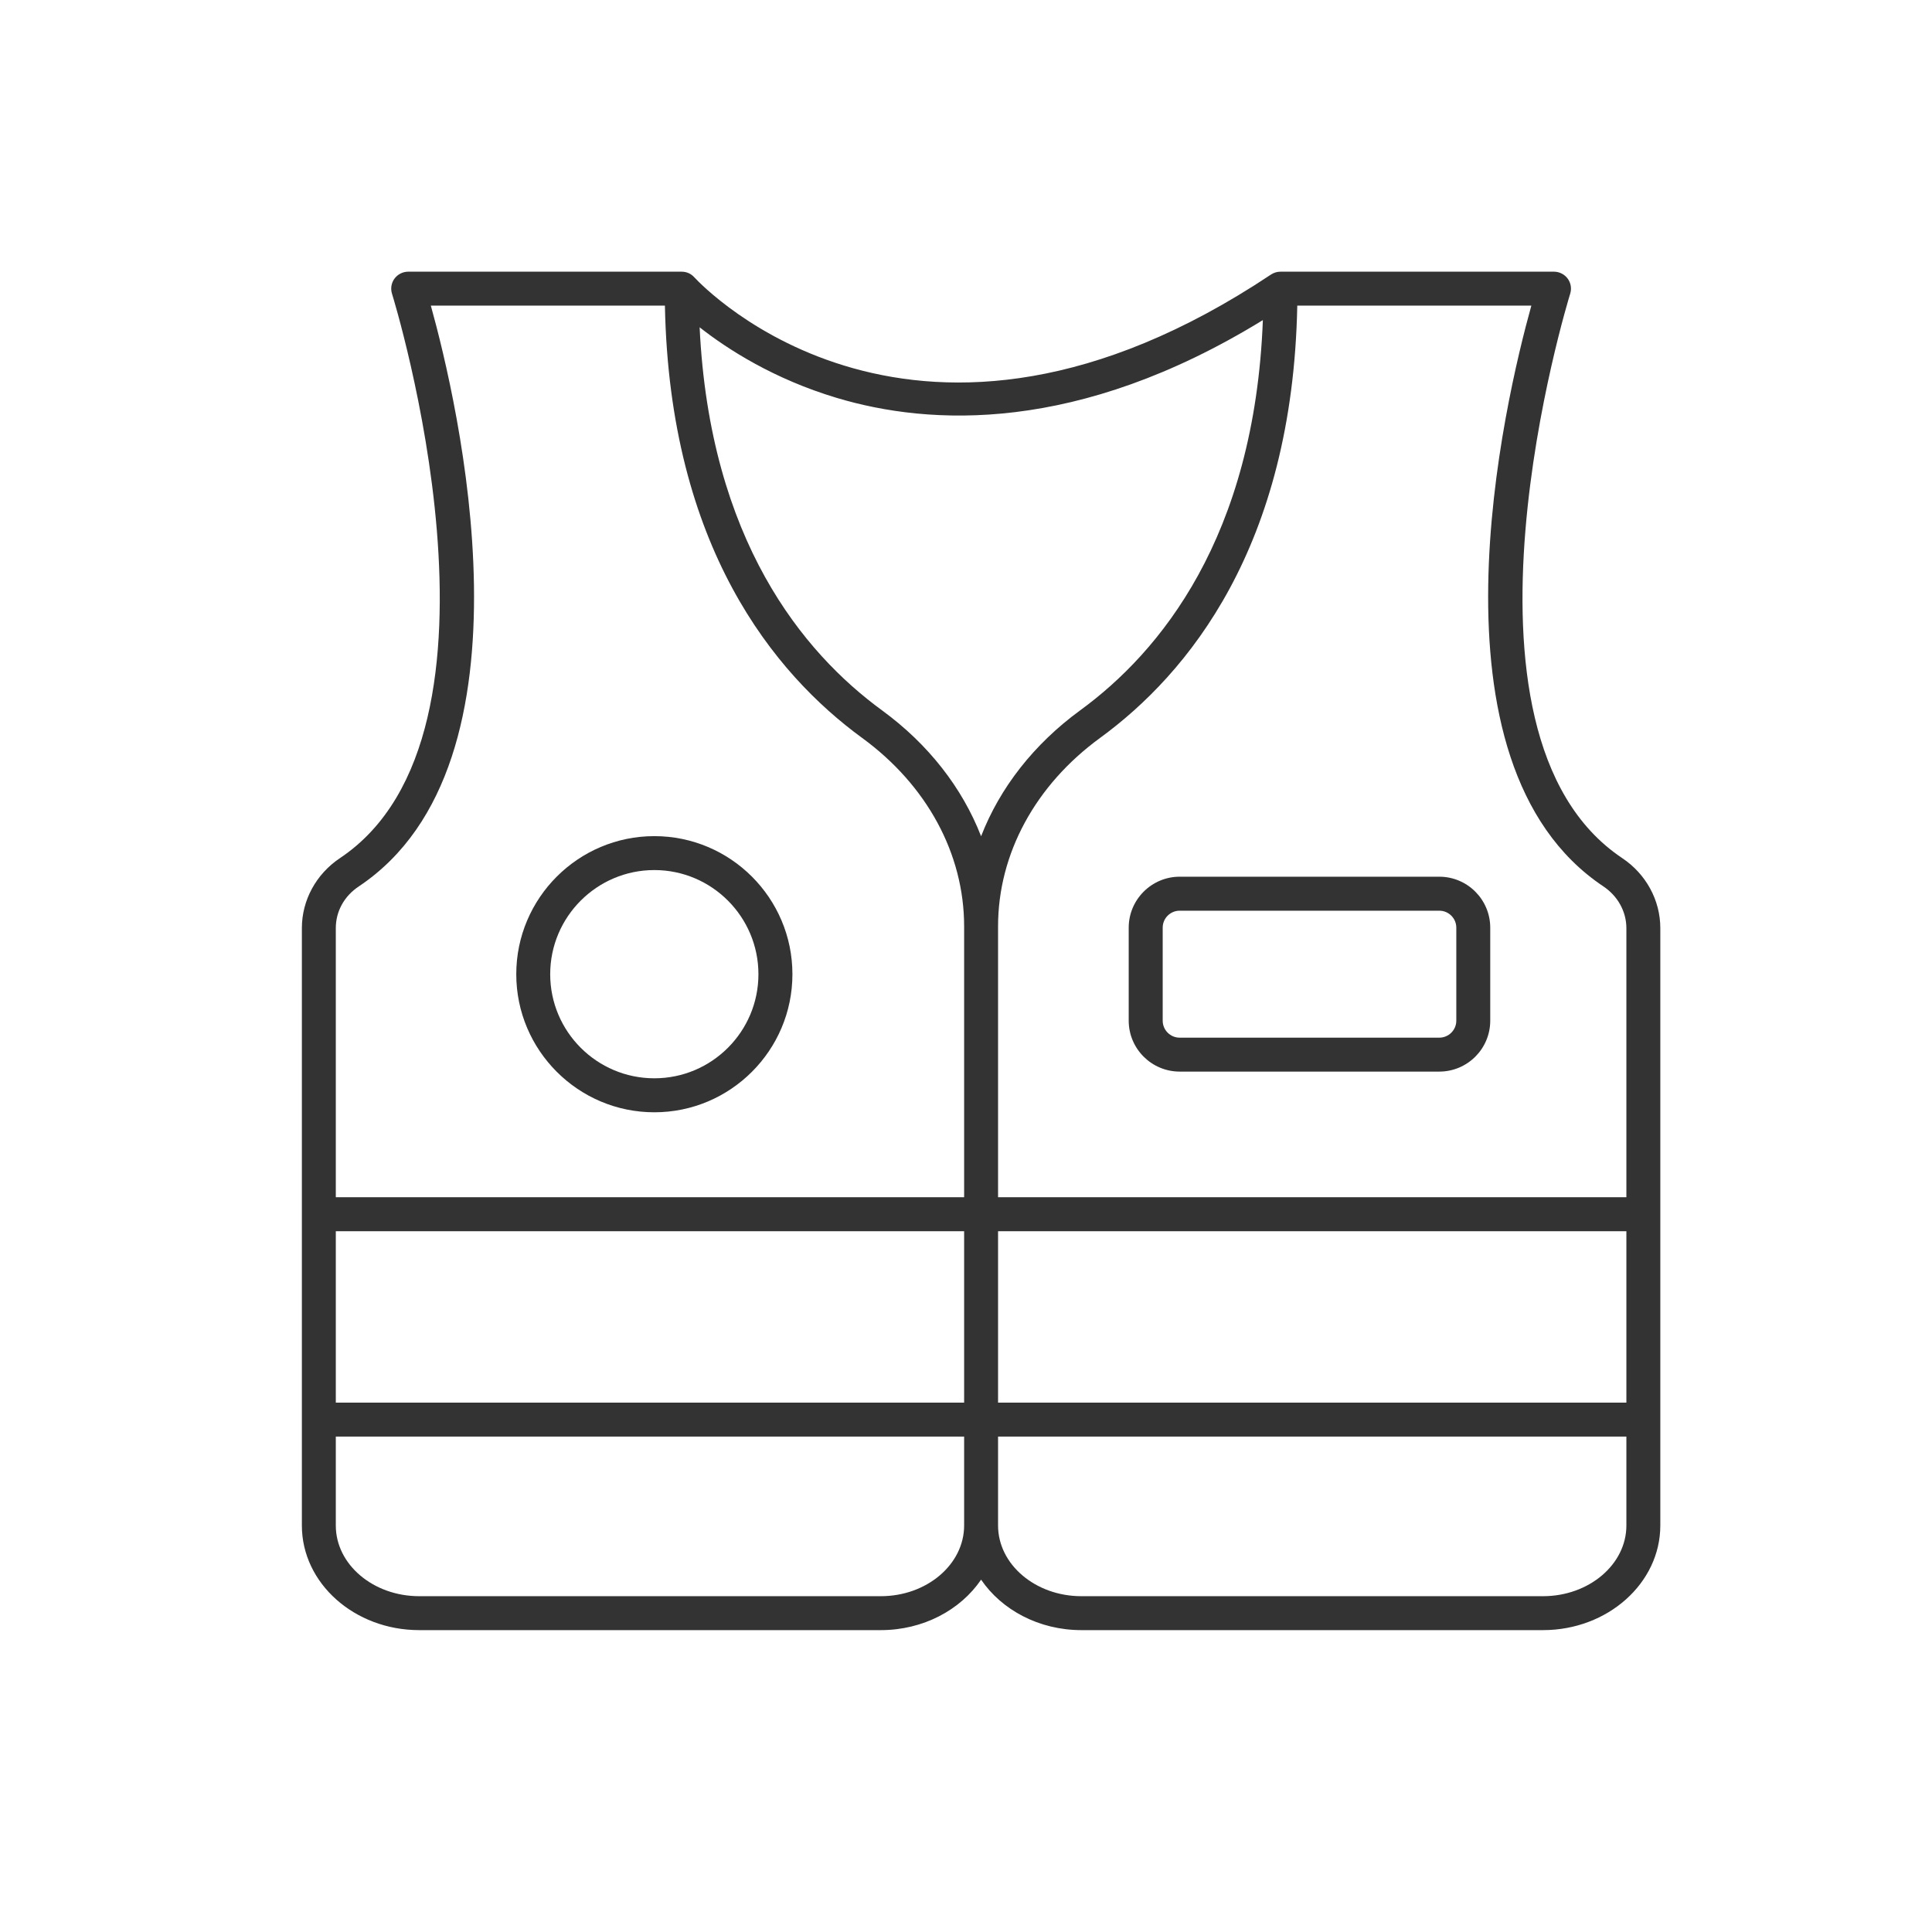
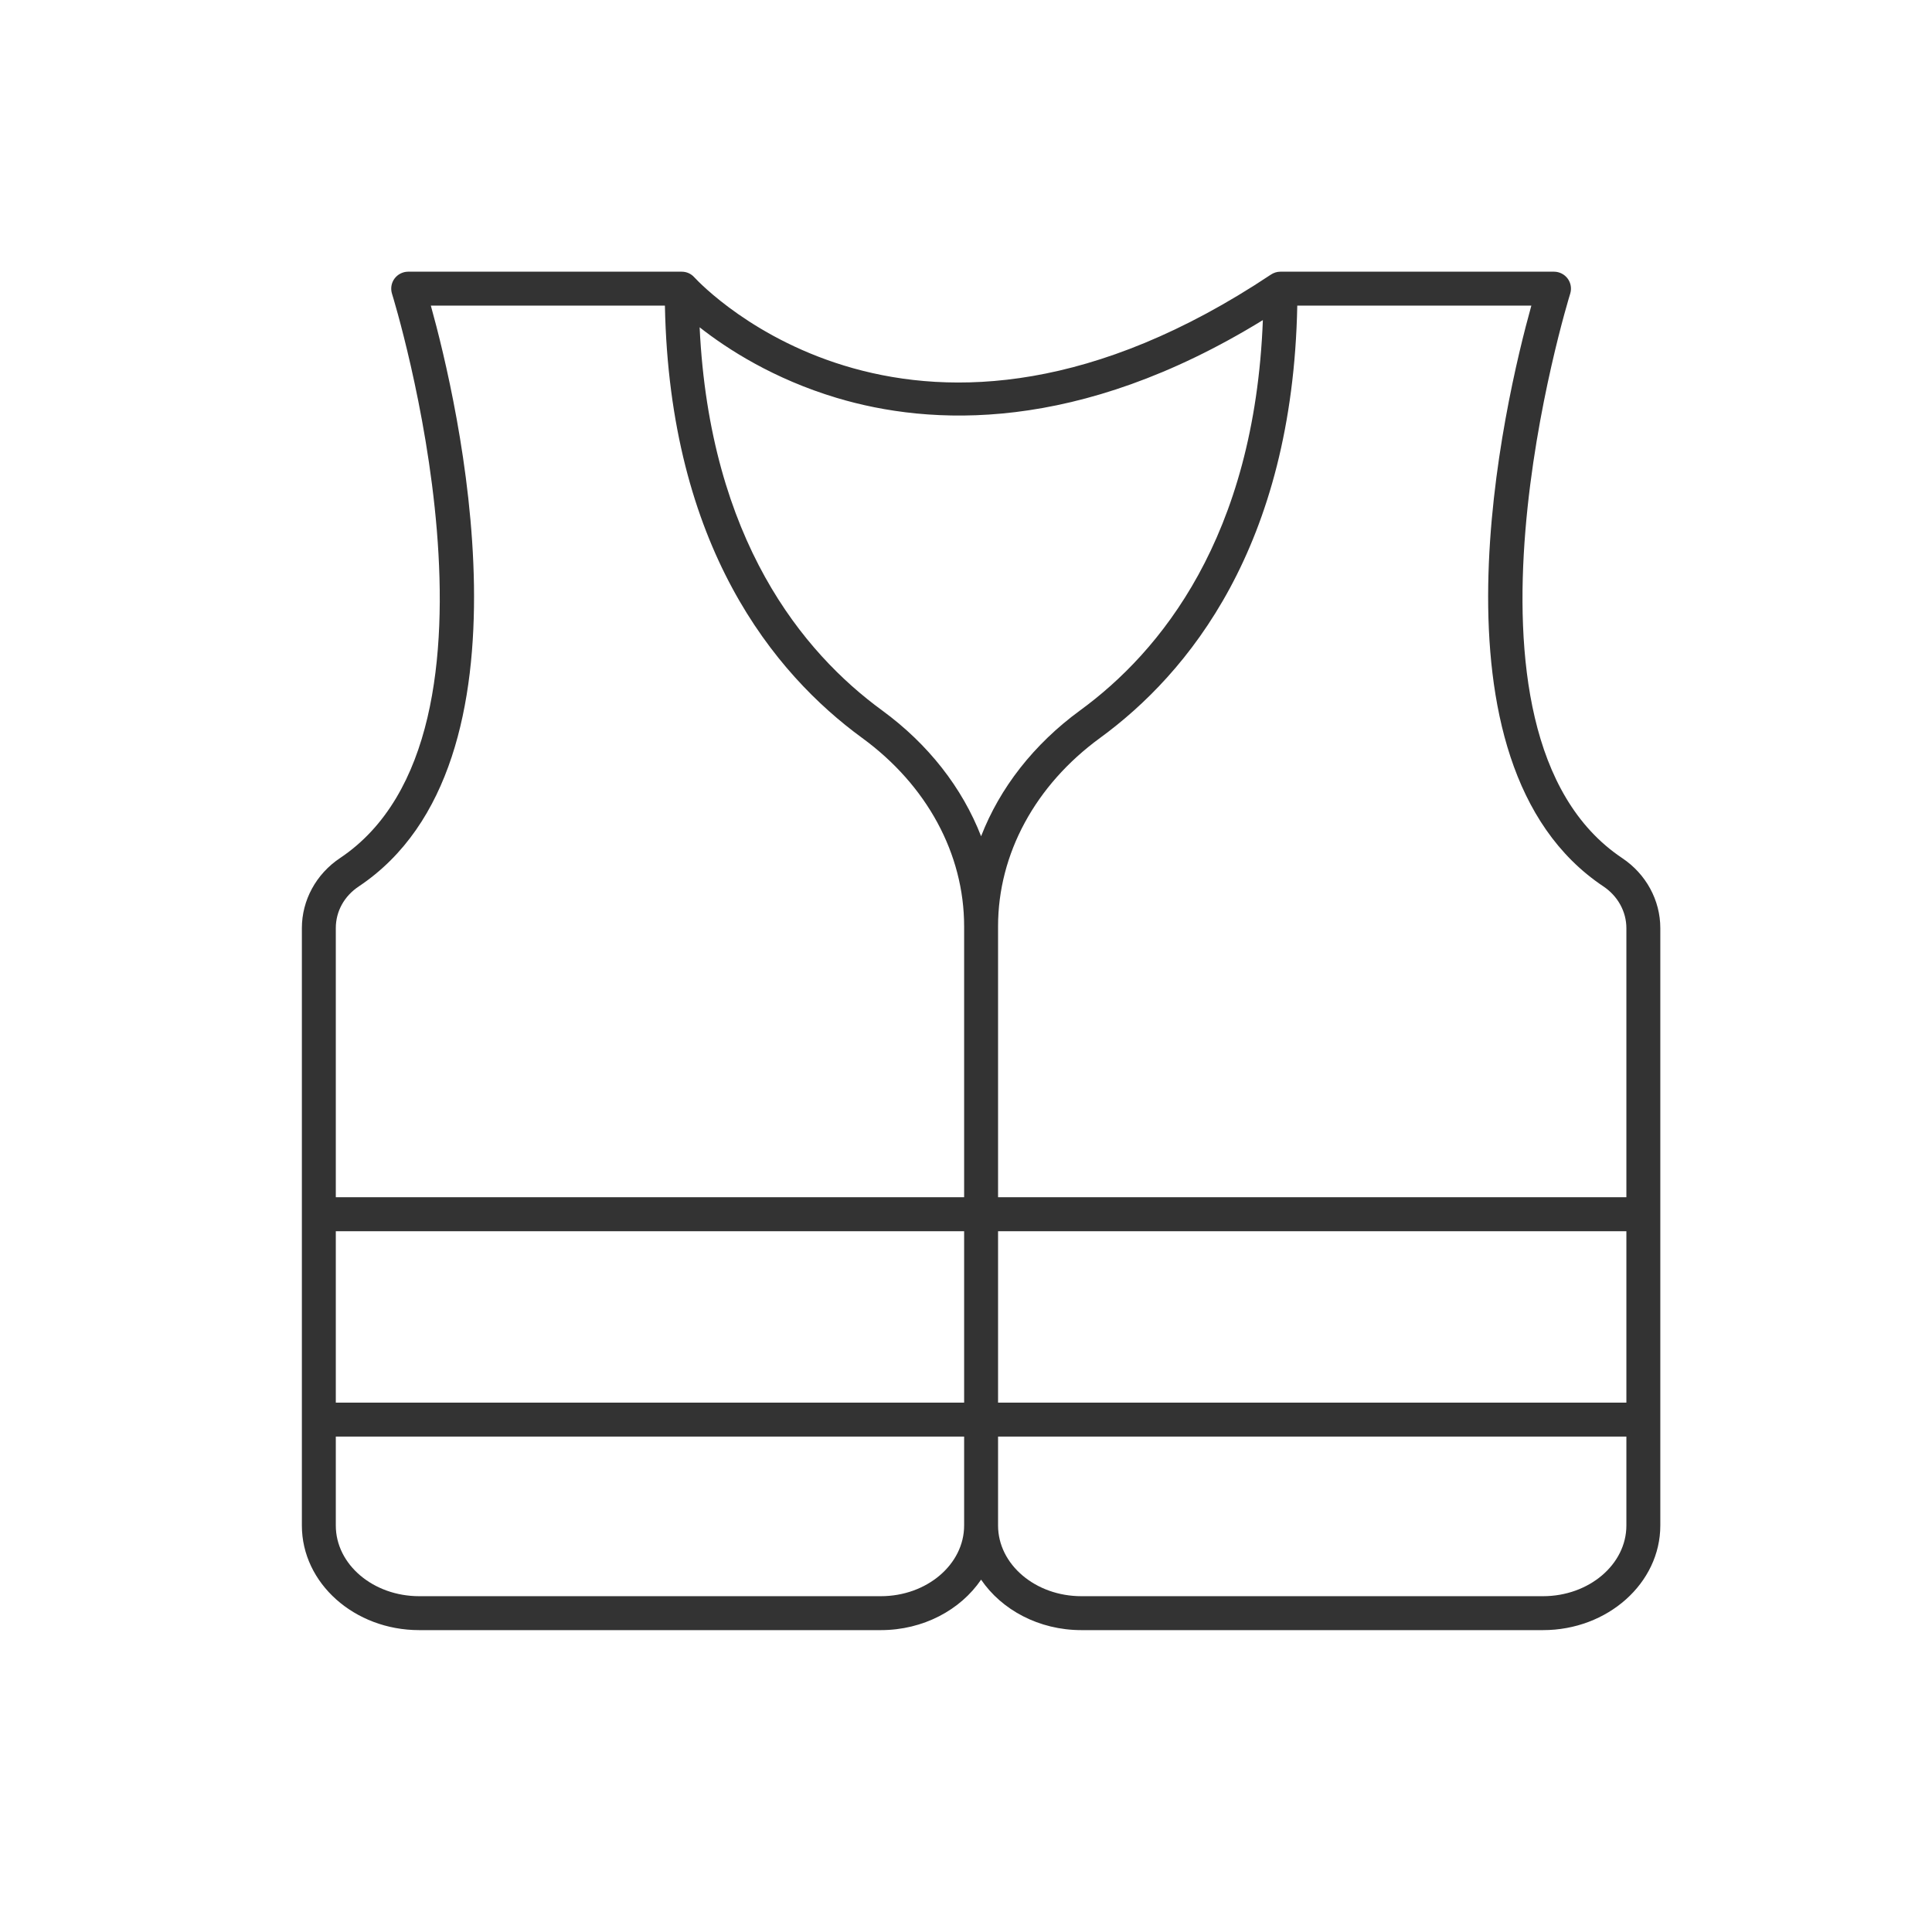
<svg xmlns="http://www.w3.org/2000/svg" width="32" height="32" viewBox="0 0 32 32" fill="none">
  <rect width="32" height="32" fill="white" />
  <path d="M6.943 27H14.589C15.292 27 15.909 26.665 16.25 26.164C16.591 26.665 17.208 27 17.911 27H25.557C26.628 27 27.5 26.222 27.5 25.267V15.373C27.5 14.911 27.264 14.477 26.869 14.213C23.765 12.139 25.984 4.938 26.007 4.866C26.034 4.78 26.019 4.687 25.966 4.615C25.913 4.543 25.828 4.5 25.739 4.5H21.209H21.208H21.207H21.206C21.148 4.5 21.094 4.519 21.049 4.549C15.181 8.457 11.655 4.761 11.499 4.592C11.448 4.535 11.374 4.5 11.291 4.5H6.761C6.672 4.5 6.587 4.543 6.534 4.615C6.481 4.687 6.466 4.78 6.493 4.866C6.516 4.938 8.738 12.137 5.631 14.213C5.236 14.477 5 14.91 5 15.372V25.268C5 26.223 5.871 27 6.943 27ZM26.938 23.232H16.531V20.393H26.938V23.232ZM15.969 23.232H5.562V20.393H15.969V23.232ZM14.589 26.438H6.943C6.182 26.438 5.562 25.913 5.562 25.268V23.794H15.969V25.267C15.969 25.912 15.35 26.438 14.589 26.438ZM25.557 26.438H17.911C17.15 26.438 16.531 25.912 16.531 25.267V23.794H26.938V25.267C26.938 25.912 26.318 26.438 25.557 26.438ZM21.487 5.062H25.364C24.928 6.628 23.498 12.637 26.556 14.681C26.795 14.84 26.938 15.099 26.938 15.373V19.83H16.531V15.343C16.531 14.143 17.147 13.005 18.221 12.222C19.678 11.158 21.409 9.056 21.487 5.062ZM13.858 6.59C15.401 7.053 17.852 7.185 20.917 5.302C20.779 8.903 19.213 10.801 17.889 11.767C17.123 12.327 16.561 13.049 16.25 13.851C15.938 13.049 15.377 12.327 14.611 11.767C13.302 10.812 11.756 8.945 11.588 5.421C12.047 5.782 12.814 6.277 13.858 6.59ZM5.944 14.681C9.002 12.637 7.572 6.628 7.136 5.062H11.013C11.091 9.056 12.822 11.158 14.279 12.222C15.353 13.005 15.969 14.143 15.969 15.343V19.83H5.562V15.372C5.562 15.095 5.701 14.842 5.944 14.681Z" fill="#333333" />
-   <path d="M18.695 15.365V16.906C18.695 17.371 19.074 17.749 19.539 17.749H23.839C24.305 17.749 24.683 17.371 24.683 16.906V15.365C24.683 14.9 24.305 14.521 23.839 14.521H19.539C19.074 14.521 18.695 14.9 18.695 15.365ZM19.258 15.365C19.258 15.21 19.384 15.084 19.539 15.084H23.839C23.994 15.084 24.121 15.21 24.121 15.365V16.906C24.121 17.061 23.994 17.187 23.839 17.187H19.539C19.384 17.187 19.258 17.061 19.258 16.906V15.365Z" fill="#333333" />
-   <path d="M10.838 18.423C12.099 18.423 13.125 17.397 13.125 16.136C13.125 14.875 12.099 13.849 10.838 13.849C9.577 13.849 8.551 14.875 8.551 16.136C8.551 17.397 9.577 18.423 10.838 18.423ZM10.838 14.411C11.789 14.411 12.562 15.185 12.562 16.136C12.562 17.087 11.789 17.86 10.838 17.86C9.887 17.86 9.113 17.087 9.113 16.136C9.113 15.185 9.887 14.411 10.838 14.411Z" fill="#333333" />
</svg>